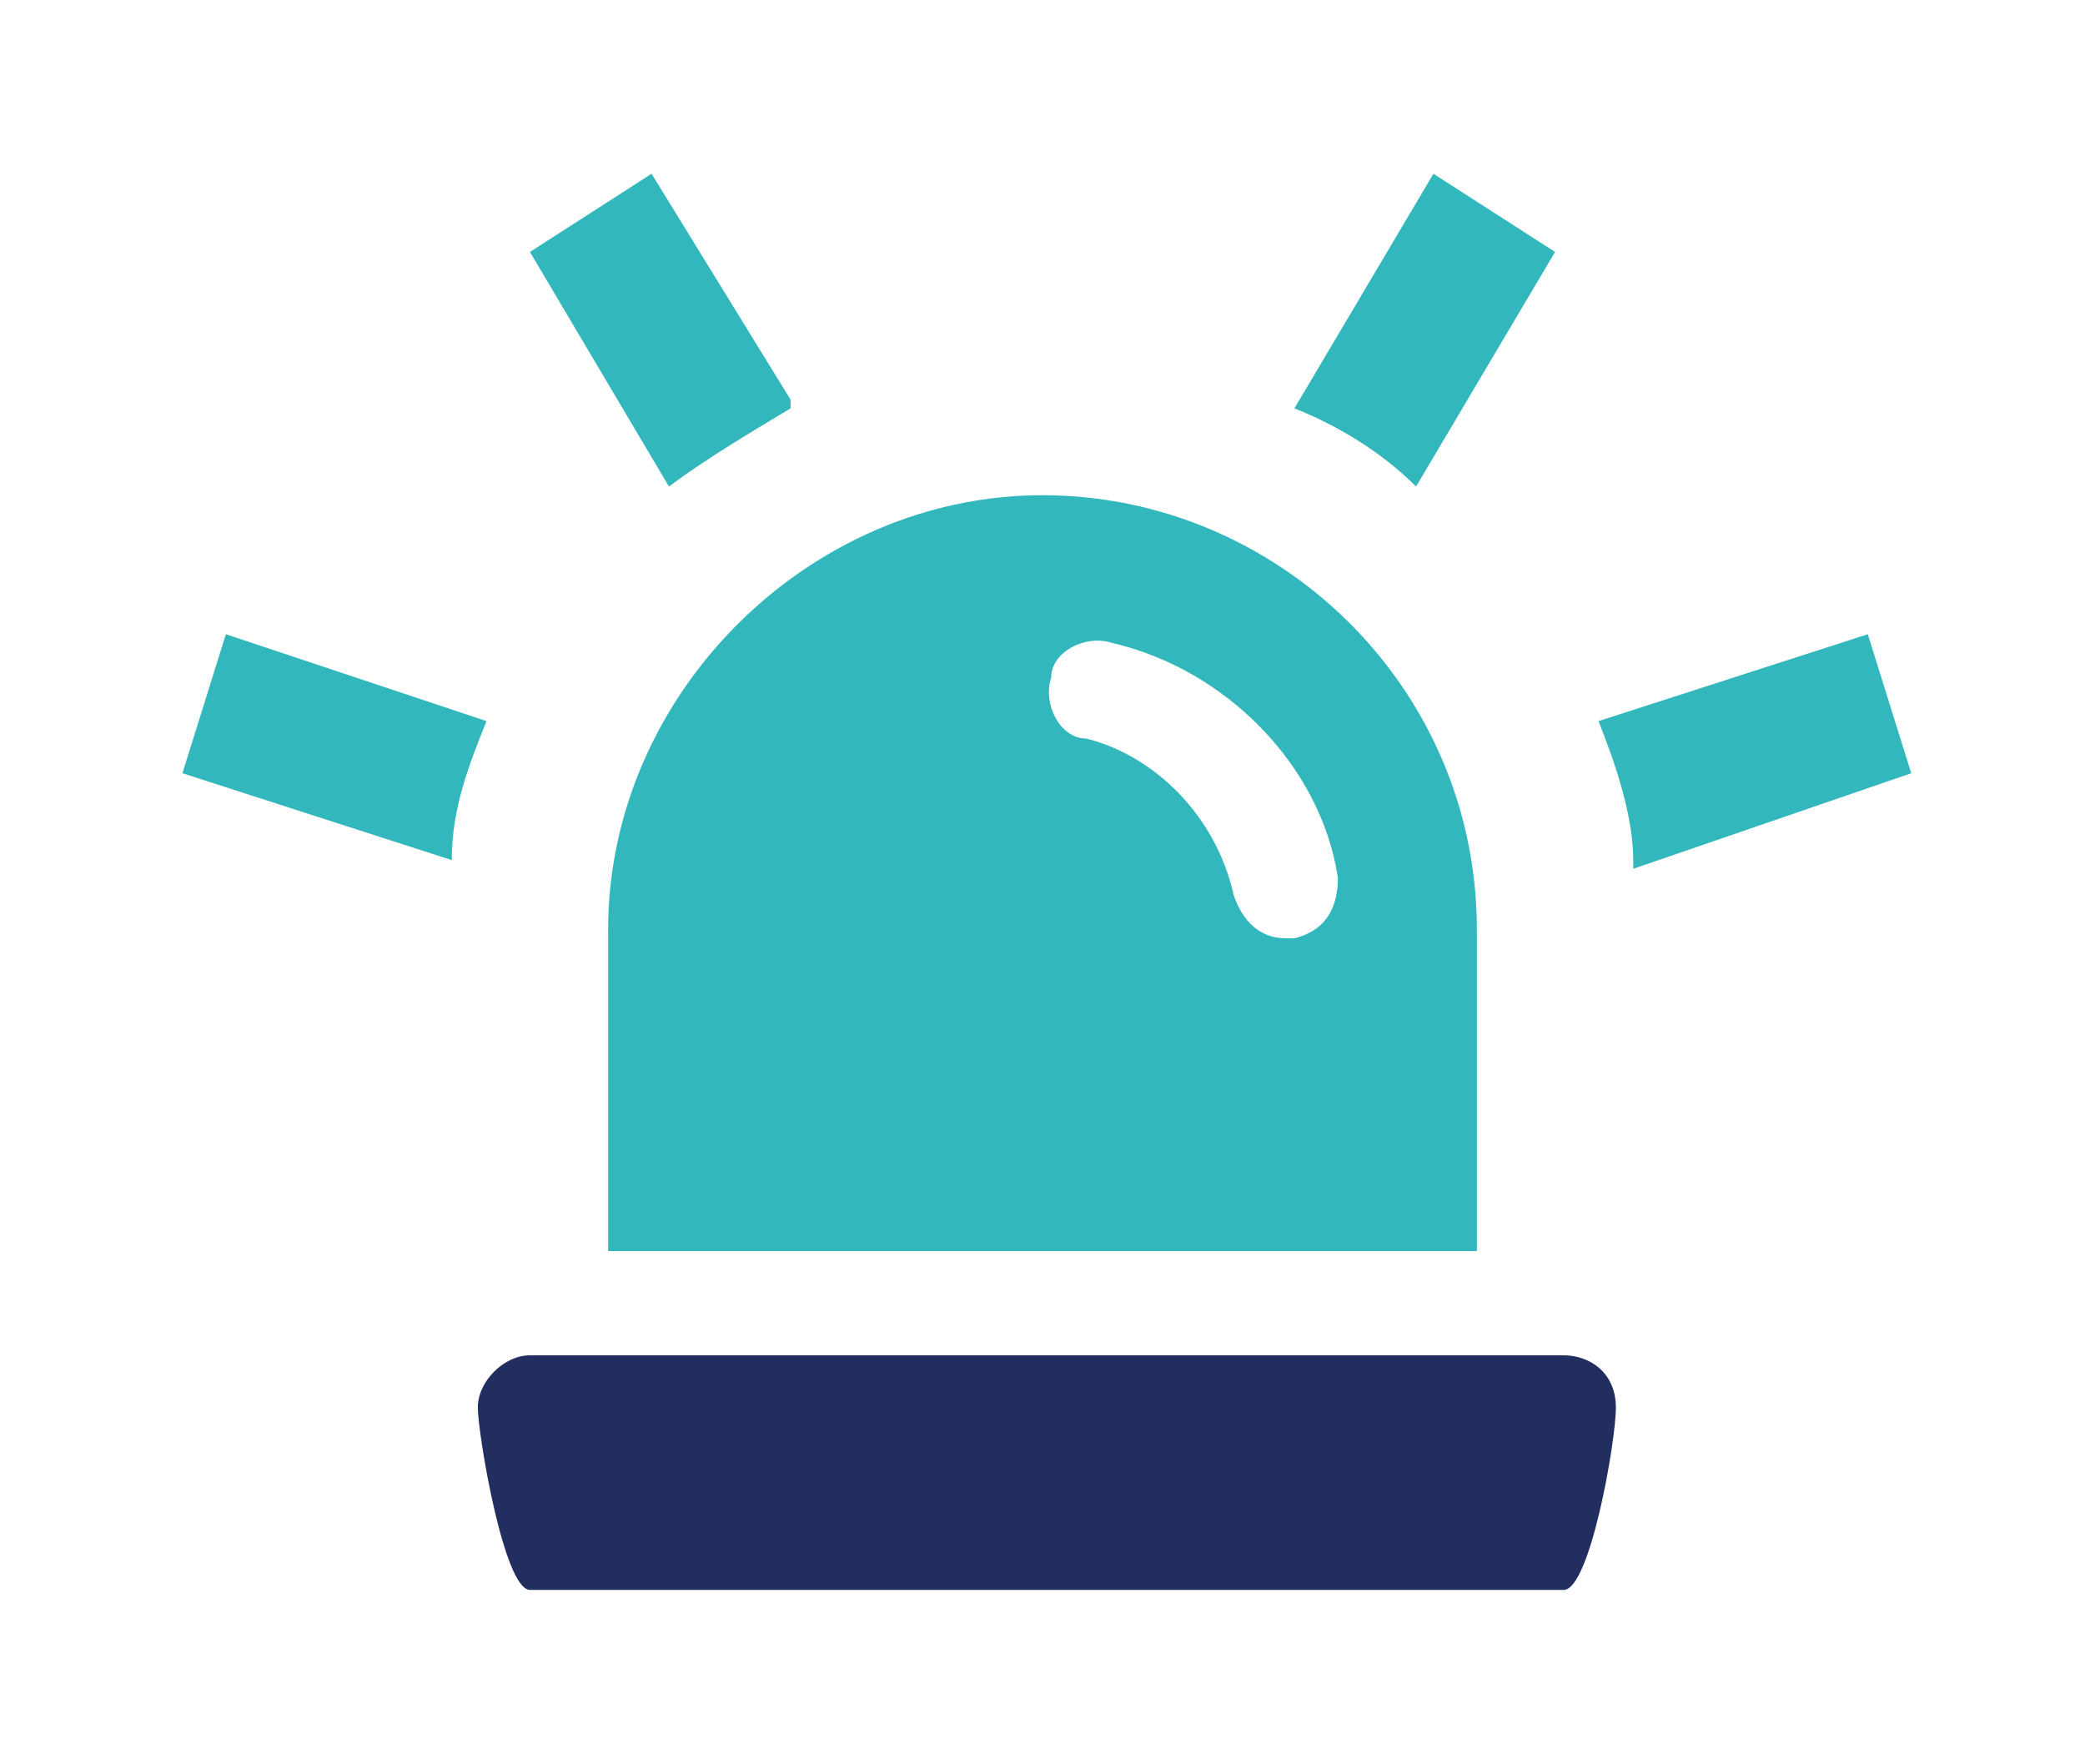
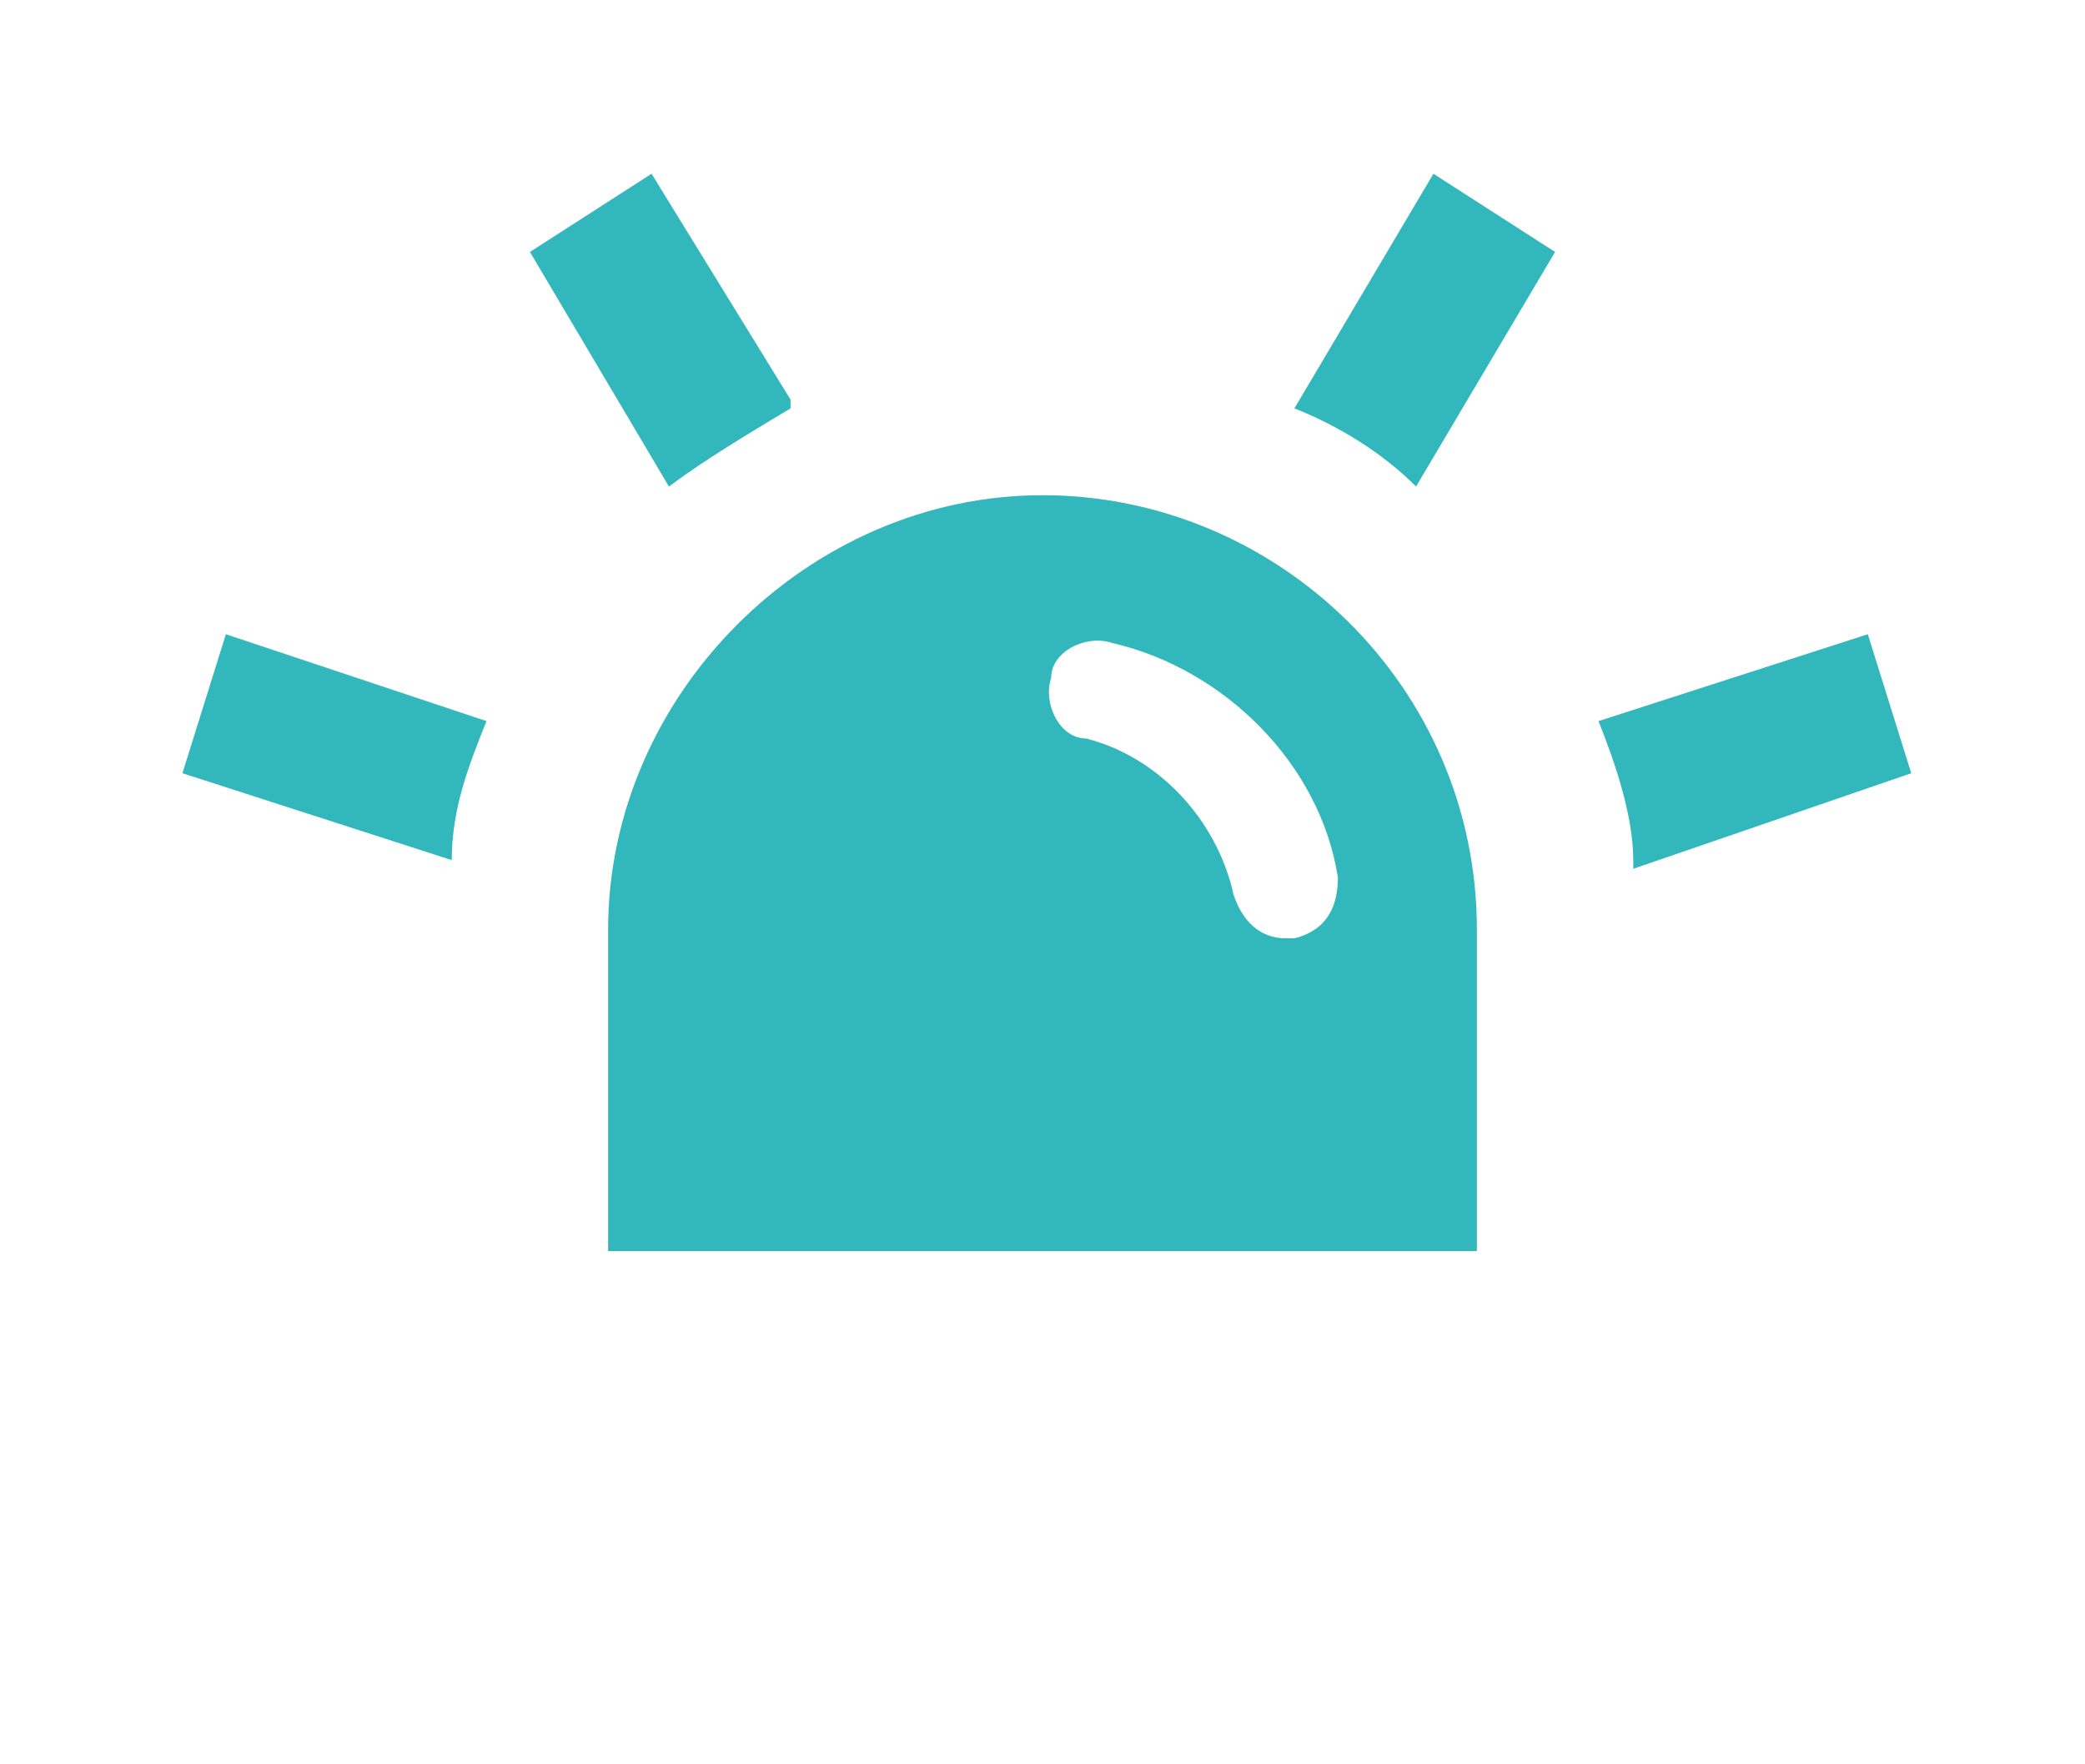
<svg xmlns="http://www.w3.org/2000/svg" id="Ebene1" version="1.1" viewBox="0 0 24 20.3">
  <defs>
    <style>
      .st0 {
        fill: #232e60;
      }

      .st1 {
        fill: #31b7bc;
      }
    </style>
  </defs>
  <path class="st1" d="M17,14.4v-3.7c0-2.8-2.3-5-5-5s-5,2.3-5,5v3.7h10.1ZM12.1,7.8c0-.3.4-.5.7-.4,1.3.3,2.4,1.4,2.6,2.7,0,.3-.1.6-.5.7,0,0,0,0-.1,0-.3,0-.5-.2-.6-.5-.2-.9-.9-1.6-1.7-1.8-.3,0-.5-.4-.4-.7Z" />
-   <path class="st0" d="M18,15.6h-.9s-10.1,0-10.1,0h0s-.9,0-.9,0c-.3,0-.6.3-.6.6s.3,2.1.6,2.1h11.9c.3,0,.6-1.7.6-2.1s-.3-.6-.6-.6Z" />
  <g>
    <path class="st1" d="M18.8,10l3.2-1.1-.5-1.6-3.1,1c.2.5.4,1.1.4,1.6Z" />
    <path class="st1" d="M16.3,5.6l1.6-2.7-1.4-.9-1.6,2.7c.5.2,1,.5,1.4.9Z" />
    <path class="st1" d="M9.1,4.6l-1.6-2.6-1.4.9,1.6,2.7c.4-.3.9-.6,1.4-.9Z" />
    <path class="st1" d="M5.6,8.3l-3-1-.5,1.6,3.1,1c0-.6.2-1.1.4-1.6Z" />
  </g>
</svg>